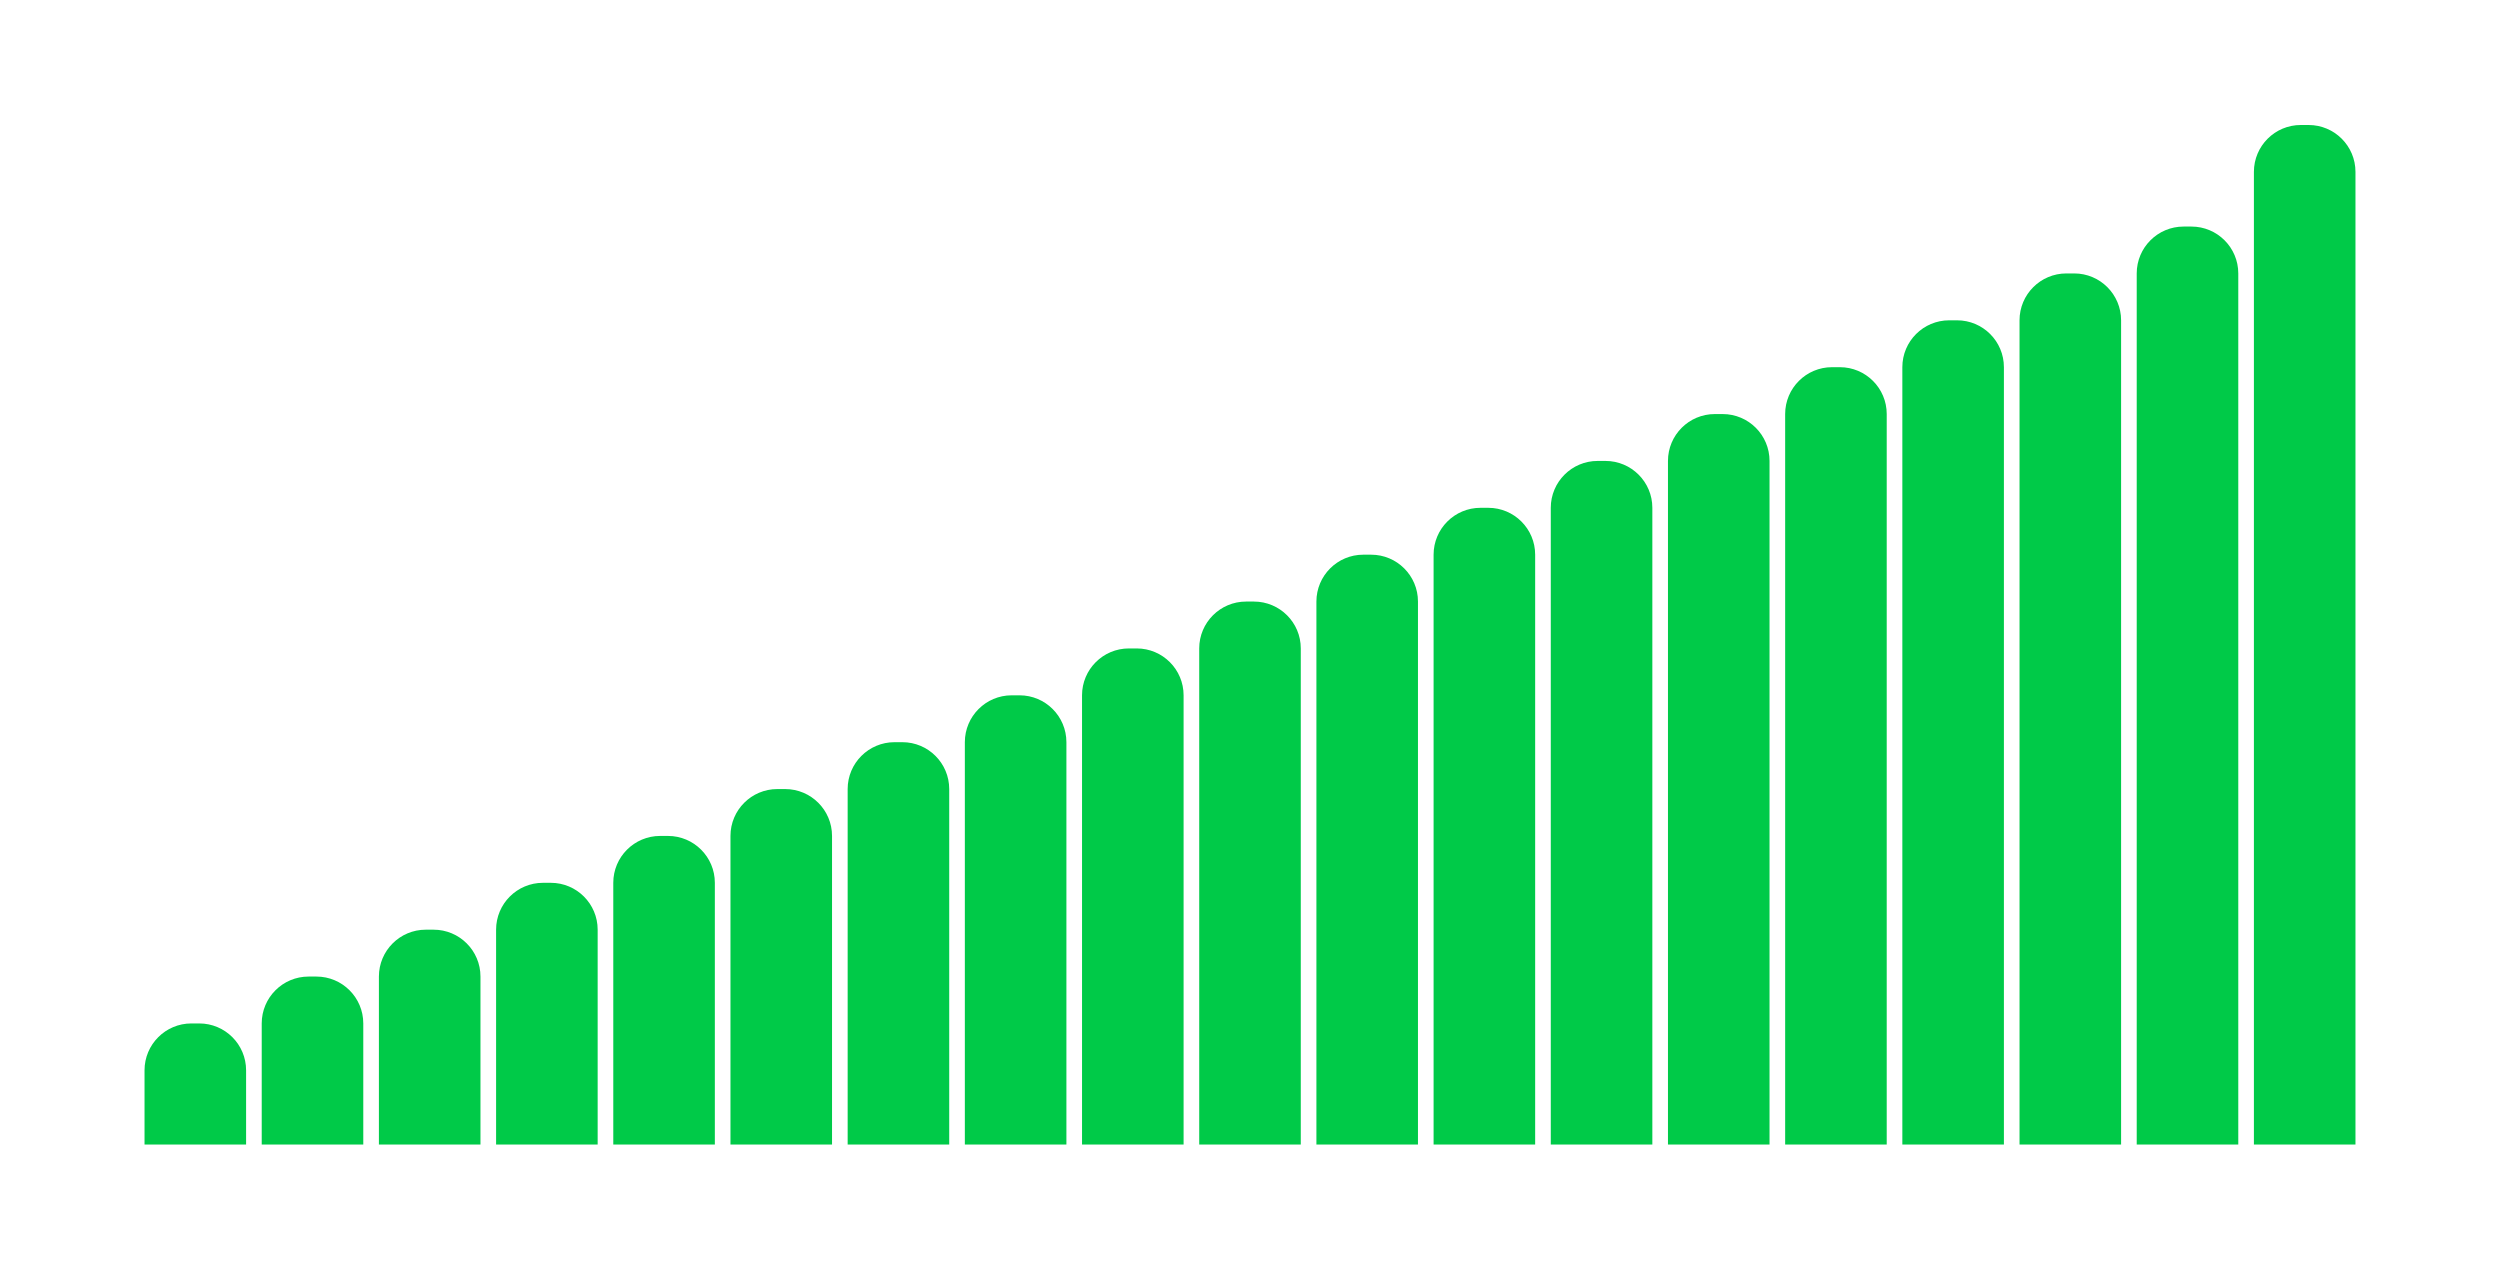
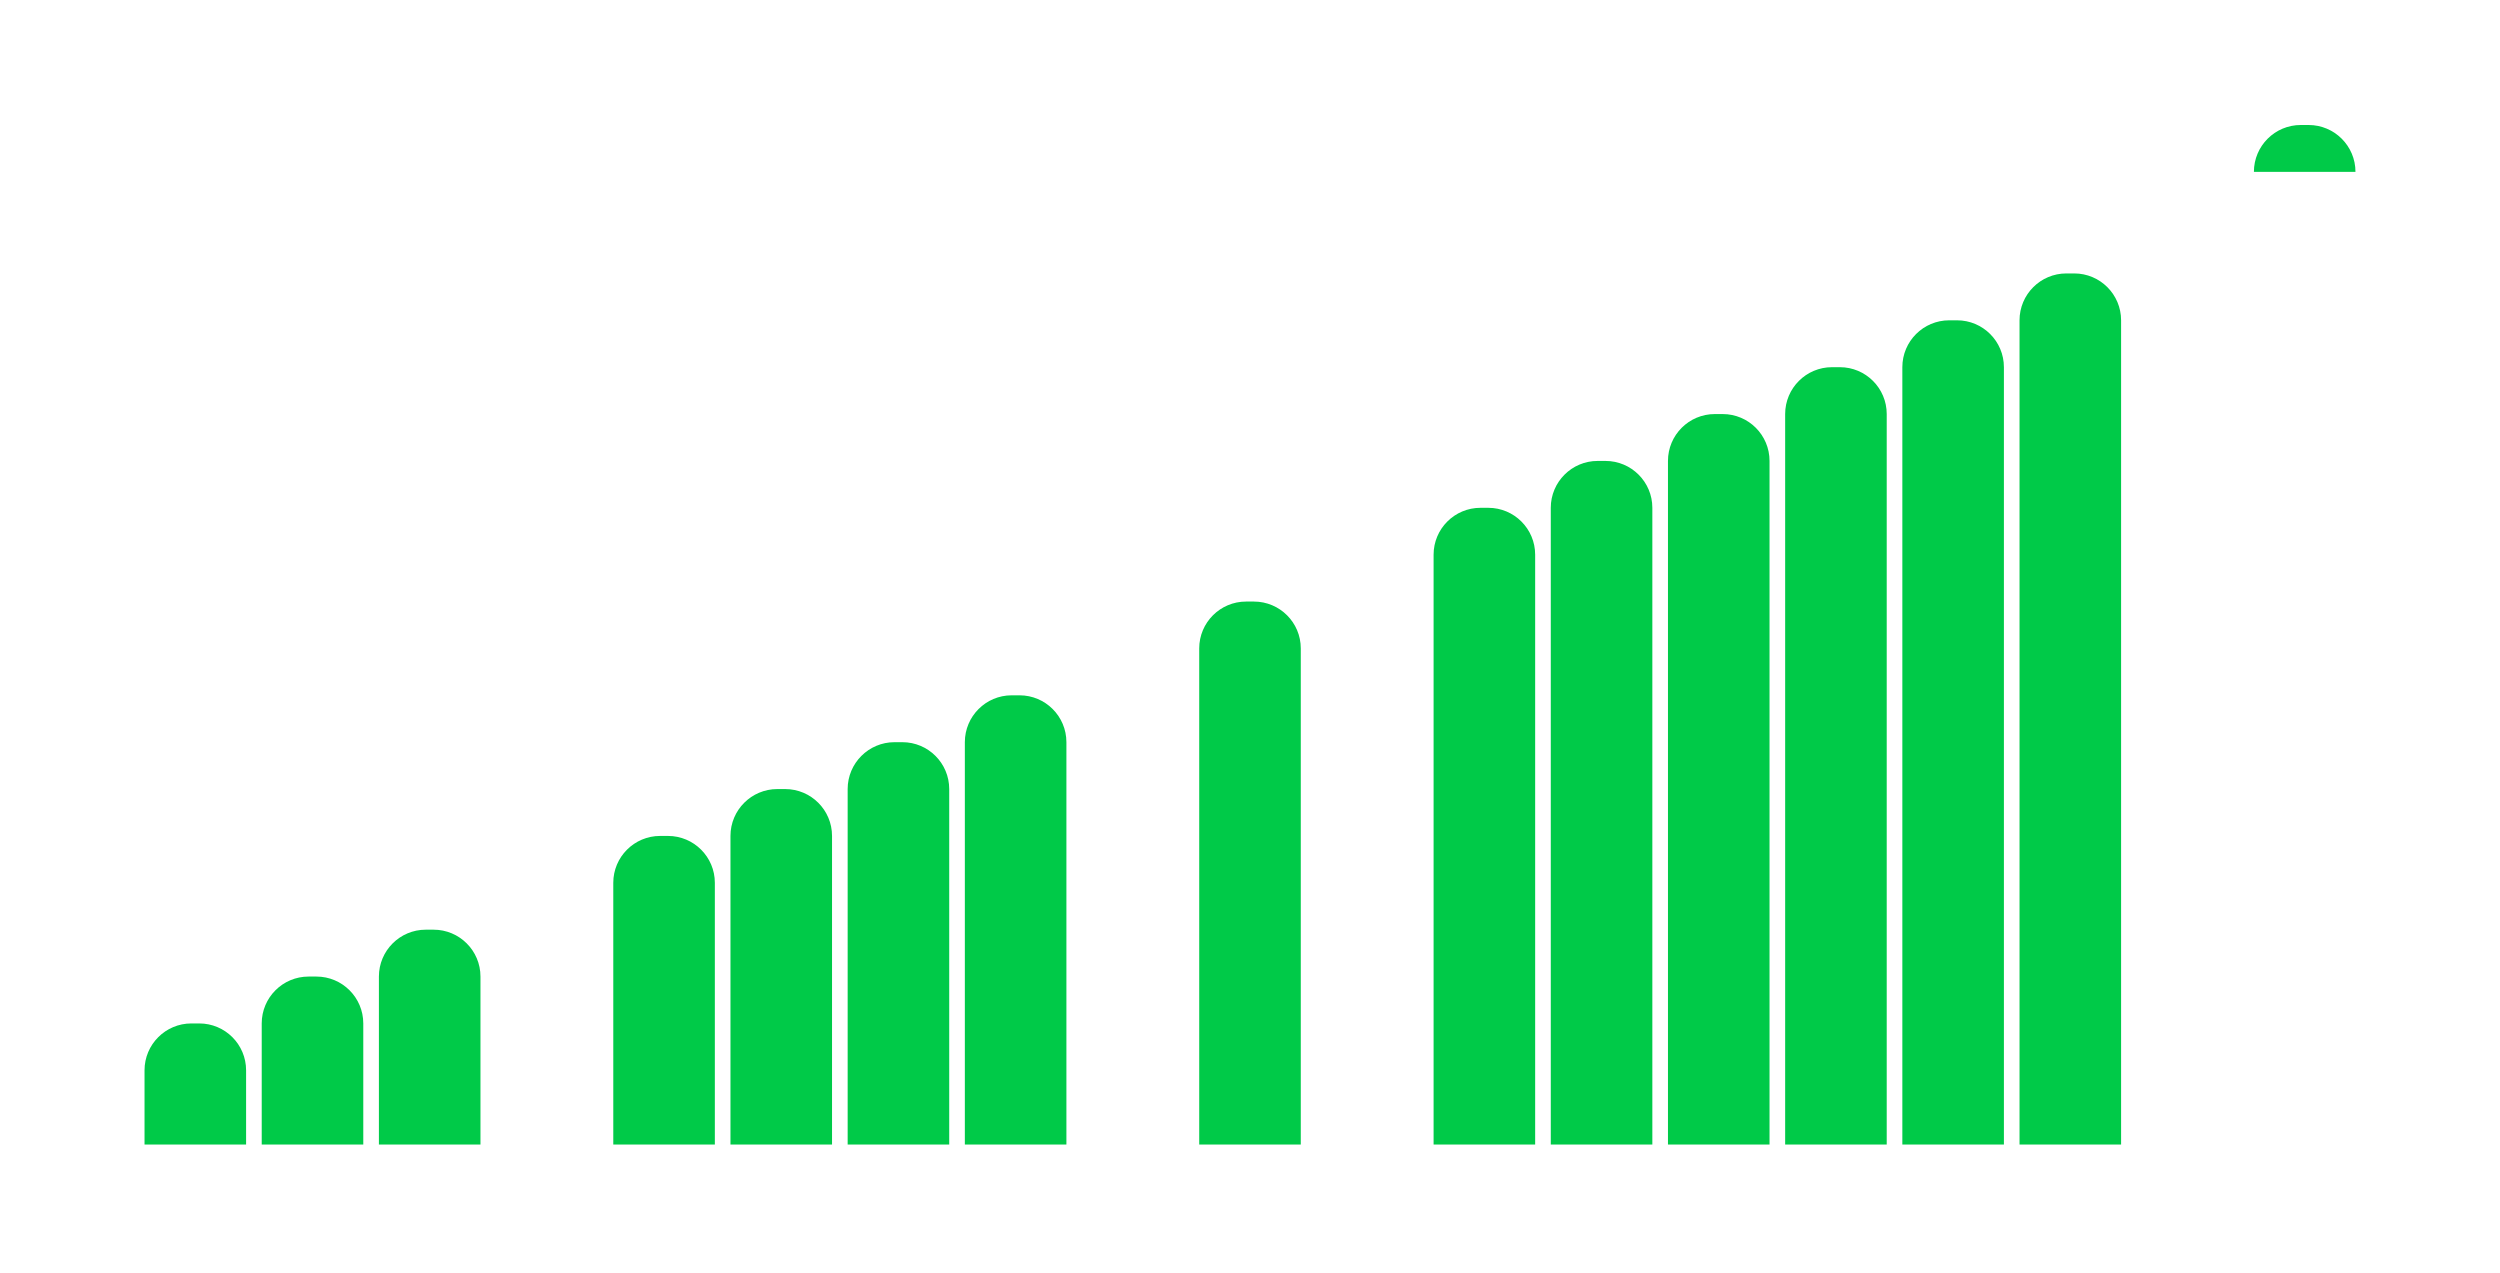
<svg xmlns="http://www.w3.org/2000/svg" width="320" height="163" viewBox="0 0 320 163" fill="none">
  <path d="M18.5 137C18.5 133.686 21.186 131 24.5 131H25.5C28.814 131 31.5 133.686 31.5 137V146.5H18.5V137Z" fill="#00CA48" />
  <path d="M33.5 131C33.5 127.686 36.186 125 39.5 125H40.5C43.814 125 46.5 127.686 46.5 131V146.5H33.5V131Z" fill="#00CA48" />
  <path d="M48.5 125C48.5 121.686 51.186 119 54.5 119H55.5C58.814 119 61.5 121.686 61.5 125V146.5H48.5V125Z" fill="#00CA48" />
-   <path d="M63.5 119C63.5 115.686 66.186 113 69.5 113H70.5C73.814 113 76.5 115.686 76.5 119V146.5H63.5V119Z" fill="#00CA48" />
  <path d="M78.5 113C78.5 109.686 81.186 107 84.5 107H85.5C88.814 107 91.5 109.686 91.5 113V146.5H78.5V113Z" fill="#00CA48" />
  <path d="M93.5 107C93.5 103.686 96.186 101 99.5 101H100.5C103.814 101 106.5 103.686 106.5 107V146.5H93.5V107Z" fill="#00CA48" />
  <path d="M108.5 101C108.5 97.686 111.186 95 114.5 95H115.5C118.814 95 121.5 97.686 121.5 101V146.5H108.5V101Z" fill="#00CA48" />
  <path d="M123.5 95C123.5 91.686 126.186 89 129.5 89H130.5C133.814 89 136.5 91.686 136.5 95V146.5H123.5V95Z" fill="#00CA48" />
-   <path d="M138.5 89C138.5 85.686 141.186 83 144.5 83H145.5C148.814 83 151.5 85.686 151.5 89V146.5H138.5V89Z" fill="#00CA48" />
  <path d="M153.5 83C153.5 79.686 156.186 77 159.5 77H160.5C163.814 77 166.5 79.686 166.5 83V146.5H153.5V83Z" fill="#00CA48" />
-   <path d="M168.5 77C168.5 73.686 171.186 71 174.5 71H175.5C178.814 71 181.5 73.686 181.5 77V146.5H168.5V77Z" fill="#00CA48" />
  <path d="M183.5 71C183.5 67.686 186.186 65 189.5 65H190.5C193.814 65 196.5 67.686 196.5 71V146.5H183.5V71Z" fill="#00CA48" />
  <path d="M198.5 65C198.5 61.686 201.186 59 204.5 59H205.5C208.814 59 211.5 61.686 211.5 65V146.5H198.5V65Z" fill="#00CA48" />
  <path d="M213.5 59C213.5 55.686 216.186 53 219.5 53H220.5C223.814 53 226.5 55.686 226.5 59V146.5H213.5V59Z" fill="#00CA48" />
  <path d="M228.5 53C228.5 49.686 231.186 47 234.5 47H235.5C238.814 47 241.5 49.686 241.5 53V146.5H228.5V53Z" fill="#00CA48" />
  <path d="M243.5 47C243.5 43.686 246.186 41 249.5 41H250.5C253.814 41 256.5 43.686 256.5 47V146.5H243.5V47Z" fill="#00CA48" />
  <path d="M258.5 41C258.5 37.686 261.186 35 264.5 35H265.5C268.814 35 271.5 37.686 271.5 41V146.5H258.5V41Z" fill="#00CA48" />
-   <path d="M273.5 35C273.5 31.686 276.186 29 279.5 29H280.5C283.814 29 286.5 31.686 286.5 35V146.5H273.5V35Z" fill="#00CA48" />
-   <path d="M288.5 22C288.5 18.686 291.186 16 294.5 16H295.5C298.814 16 301.5 18.686 301.5 22V146.5H288.5V22Z" fill="#00CA48" />
+   <path d="M288.5 22C288.5 18.686 291.186 16 294.5 16H295.5C298.814 16 301.5 18.686 301.5 22V146.5V22Z" fill="#00CA48" />
</svg>